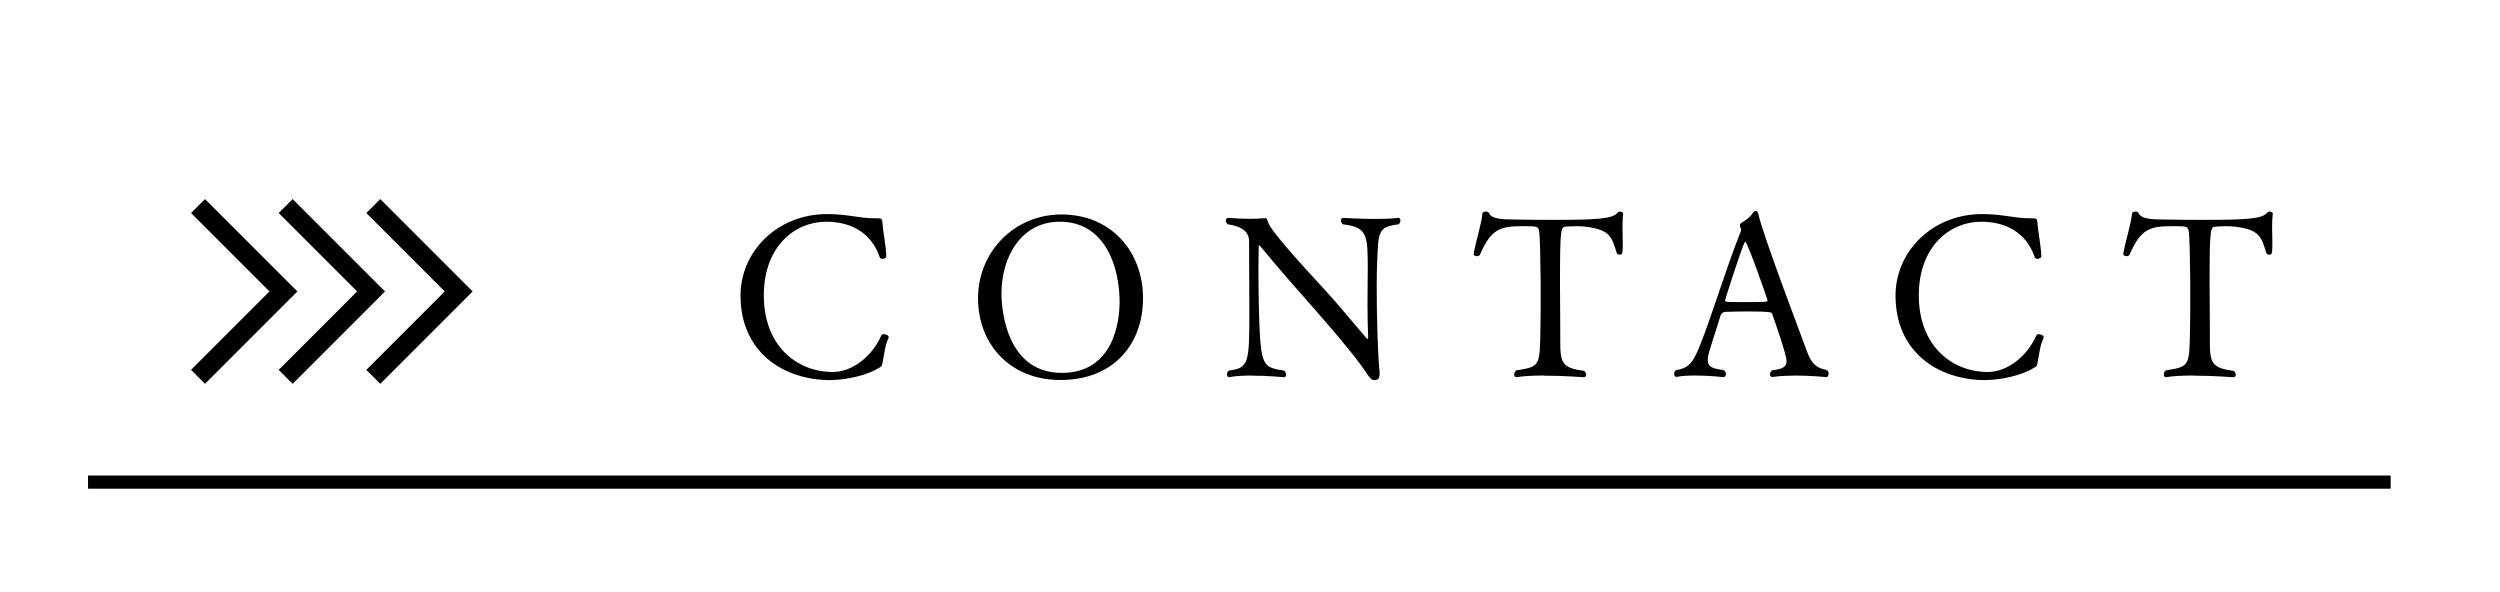
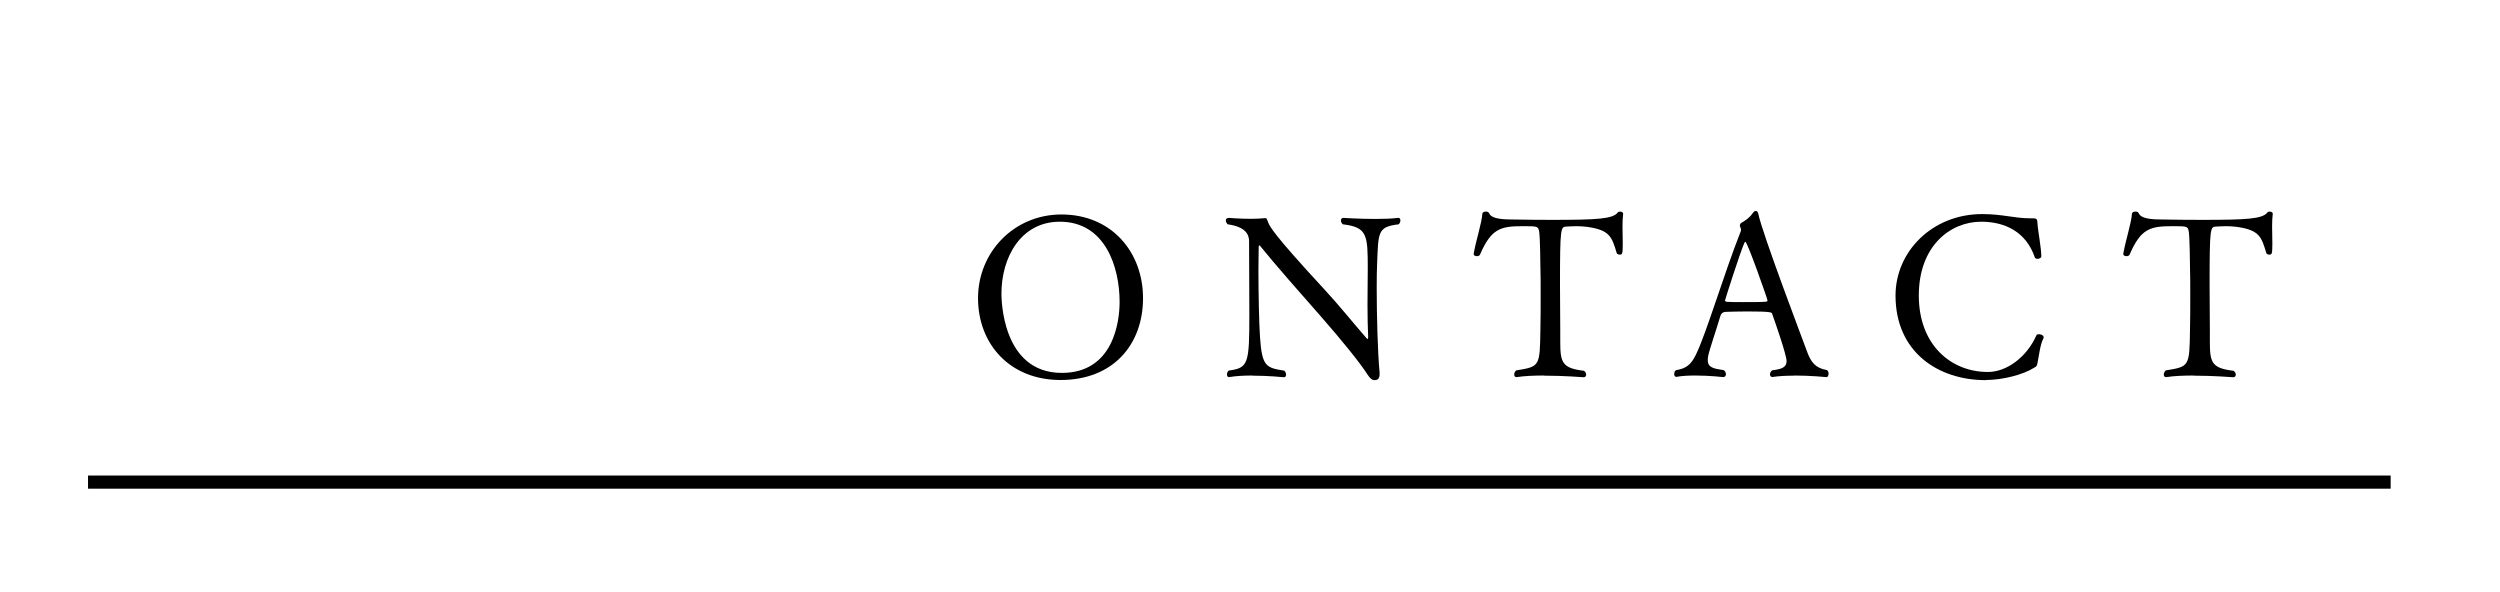
<svg xmlns="http://www.w3.org/2000/svg" id="_レイヤー_1" viewBox="0 0 190 45">
  <defs>
    <style>.cls-1{stroke-width:1.5px;}.cls-1,.cls-2{fill:none;stroke:#000;stroke-miterlimit:10;}.cls-3{stroke-width:0px;}</style>
  </defs>
-   <polyline class="cls-1" points="15.05 28.64 21.54 22.15 15.05 15.66" />
-   <polyline class="cls-1" points="21.71 28.64 28.2 22.15 21.71 15.66" />
-   <polyline class="cls-1" points="28.37 28.64 34.86 22.15 28.37 15.66" />
-   <path class="cls-3" d="m63.13,28.89c-3.6,0-6.85-2.12-6.85-6.43,0-3.35,2.8-6.19,6.58-6.19,1.55,0,2.45.32,3.62.32h.08c.44,0,.49,0,.51.39.02.48.29,1.87.29,2.5,0,.12-.15.19-.29.19-.1,0-.17-.03-.2-.1-.66-1.94-2.26-2.72-4.08-2.72-2.35,0-4.74,1.84-4.74,5.61s2.46,5.81,5.25,5.81c1.44,0,2.96-1.14,3.69-2.79.03-.07.1-.08.19-.08.15,0,.36.08.36.24,0,.03-.02.07-.03.1-.24.44-.34,1.39-.44,1.84-.05.24-.05.25-.25.37-.83.53-2.41.93-3.67.93Z" />
-   <path class="cls-3" d="m80.6,28.88c-3.86,0-6.27-2.74-6.27-6.22s2.72-6.36,6.34-6.36c3.81,0,6.2,2.86,6.2,6.36s-2.24,6.22-6.27,6.22Zm4.49-5.93c0-2.67-1.1-6.1-4.54-6.1-2.99,0-4.44,2.74-4.44,5.46,0,.32,0,6.03,4.59,6.03,3.93,0,4.39-3.91,4.39-5.39Z" />
+   <path class="cls-3" d="m80.6,28.88c-3.86,0-6.27-2.74-6.27-6.22s2.72-6.36,6.34-6.36c3.81,0,6.2,2.86,6.2,6.36s-2.24,6.22-6.27,6.22Zm4.49-5.93c0-2.67-1.1-6.1-4.54-6.1-2.99,0-4.44,2.74-4.44,5.46,0,.32,0,6.03,4.59,6.03,3.93,0,4.39-3.91,4.39-5.39" />
  <path class="cls-3" d="m95.17,28.54c-.61,0-1.24.03-1.75.12h-.03c-.08,0-.14-.08-.14-.19s.03-.22.14-.31c1.5-.19,1.56-.54,1.56-4.32,0-1.58-.02-3.76-.02-5.51,0-.46-.22-1.09-1.62-1.28-.08-.07-.15-.19-.15-.29,0-.12.07-.2.24-.2,0,0,.82.07,1.67.07.37,0,.75-.02,1.07-.05h.03c.1,0,.12.08.19.27.12.34.37.9,4.27,5.12,1.09,1.17,2.26,2.63,3.23,3.74.03.03.05.05.07.05.03,0,.05-.03.05-.1v-.07c-.03-.63-.05-1.5-.05-2.4,0-1.04.02-2.07.02-2.72,0-2.6-.02-3.2-1.89-3.42-.1-.08-.15-.2-.15-.29,0-.12.07-.2.19-.2,0,0,1.21.08,2.43.08.63,0,1.24-.02,1.72-.08h.03c.1,0,.15.08.15.2,0,.08-.03.2-.14.29-1.62.19-1.53.63-1.63,3.01-.02.41-.03,1.05-.03,1.82,0,2.02.07,4.88.22,6.43v.14c0,.34-.17.44-.37.44s-.34-.1-.56-.44c-.56-.88-1.97-2.62-3.55-4.42-1.56-1.77-3.42-3.88-4.61-5.35-.02-.02-.03-.03-.05-.03-.02,0-.05.05-.05.1,0,.49-.02,1.09-.02,1.72,0,1.89.05,4.1.12,5.15.15,2.26.48,2.33,1.84,2.55.1.08.14.2.14.31s-.05.19-.17.19c0,0-1.16-.12-2.38-.12Z" />
  <path class="cls-3" d="m117.34,28.54c-.75,0-1.5.03-2.06.12h-.03c-.12,0-.17-.08-.17-.2,0-.1.05-.22.15-.31,1.79-.29,1.8-.29,1.84-3.08.02-.78.02-1.72.02-2.58s0-1.68-.02-2.23c0-.07-.02-2.33-.1-2.7-.08-.36-.12-.37-1.26-.37-1.67,0-2.38.19-3.23,2.16-.03.08-.14.12-.24.12-.12,0-.24-.05-.24-.17v-.03c.2-1.09.61-2.31.66-3.04.02-.1.14-.15.27-.15.1,0,.2.03.24.12.1.25.44.48,1.67.48,1.07.02,2.09.03,3.11.03,3.45,0,4.62-.07,5-.56.03-.05.1-.07.17-.07.12,0,.24.07.24.14v.02c-.03.24-.05.59-.05.97,0,.42.02.88.02,1.31,0,.83-.05.83-.24.83-.1,0-.2-.05-.22-.12-.37-1.22-.51-1.75-2.26-1.99-.29-.03-.54-.05-.76-.05-.31,0-.58.02-.8.03-.44.02-.49.05-.49,4.47,0,1.11.02,2.46.02,3.42v.83c0,1.6.12,2.04,1.8,2.24.12.08.17.2.17.29,0,.12-.07.2-.2.2,0,0-1.5-.12-2.99-.12Z" />
  <path class="cls-3" d="m136.34,28.55c-.58,0-1.16.03-1.62.1h-.03c-.1,0-.17-.08-.17-.2,0-.1.05-.22.17-.31.68-.08,1.09-.2,1.09-.7,0-.46-.87-2.96-1.1-3.6-.03-.1-.08-.17-1.9-.17-.63,0-1.26.02-1.58.03-.15,0-.37.03-.46.34-.24.83-.83,2.55-.92,3.01-.02.12-.03.22-.03.32,0,.56.44.65,1.21.76.12.08.17.2.17.31,0,.12-.08.22-.2.22,0,0-1.04-.12-2.12-.12-.49,0-1,.02-1.43.1h-.03c-.1,0-.15-.1-.15-.2,0-.12.03-.24.14-.31.8-.12,1.16-.46,1.5-1.16.78-1.56,2.14-6.17,3.42-9.4,0-.02.02-.05.02-.07,0-.08-.03-.2-.07-.27-.02-.02-.02-.05-.02-.08,0-.08.03-.17.12-.22.32-.19.6-.36.87-.75.07-.1.15-.15.22-.15.09,0,.15.07.19.22.31,1.51,3.43,9.72,3.74,10.56.27.71.61,1.17,1.46,1.31.1.05.14.17.14.27,0,.14-.05.27-.17.27,0,0-1.19-.12-2.41-.12Zm-3.69-10.18s-.05.03-.07.07c-.34.76-1.48,4.35-1.48,4.4,0,.07.12.1.17.1.19.02.7.02,1.24.02.66,0,1.39,0,1.68-.03.08,0,.14-.03.14-.1,0-.1-1.53-4.45-1.68-4.45Z" />
  <path class="cls-3" d="m150.91,28.89c-3.6,0-6.85-2.12-6.85-6.43,0-3.35,2.8-6.19,6.58-6.19,1.55,0,2.45.32,3.62.32h.08c.44,0,.49,0,.51.39.02.48.29,1.87.29,2.5,0,.12-.15.19-.29.19-.1,0-.17-.03-.2-.1-.66-1.94-2.26-2.72-4.08-2.72-2.35,0-4.74,1.84-4.74,5.61s2.46,5.81,5.25,5.81c1.44,0,2.96-1.14,3.69-2.79.03-.07.1-.08.19-.08.15,0,.36.08.36.24,0,.03-.02.07-.03.1-.24.44-.34,1.39-.44,1.84-.05.24-.05.25-.26.37-.83.53-2.41.93-3.67.93Z" />
  <path class="cls-3" d="m166.71,28.54c-.75,0-1.5.03-2.06.12h-.03c-.12,0-.17-.08-.17-.2,0-.1.05-.22.15-.31,1.79-.29,1.8-.29,1.84-3.08.02-.78.02-1.72.02-2.58s0-1.68-.02-2.23c0-.07-.02-2.33-.1-2.7-.08-.36-.12-.37-1.26-.37-1.67,0-2.38.19-3.23,2.16-.03.08-.14.12-.24.12-.12,0-.24-.05-.24-.17v-.03c.2-1.09.61-2.31.66-3.04.02-.1.14-.15.27-.15.1,0,.2.03.24.12.1.25.44.48,1.67.48,1.07.02,2.09.03,3.11.03,3.45,0,4.62-.07,5-.56.03-.05.1-.07.17-.07.12,0,.24.07.24.14v.02c-.03.24-.05.59-.05.97,0,.42.02.88.02,1.31,0,.83-.05.83-.24.83-.1,0-.2-.05-.22-.12-.37-1.22-.51-1.75-2.26-1.99-.29-.03-.54-.05-.76-.05-.31,0-.58.02-.8.03-.44.02-.49.05-.49,4.47,0,1.11.02,2.46.02,3.42v.83c0,1.6.12,2.04,1.8,2.24.12.08.17.2.17.29,0,.12-.07.2-.2.2,0,0-1.5-.12-2.99-.12Z" />
  <line class="cls-2" x1="6.69" y1="36.64" x2="181.69" y2="36.64" />
</svg>